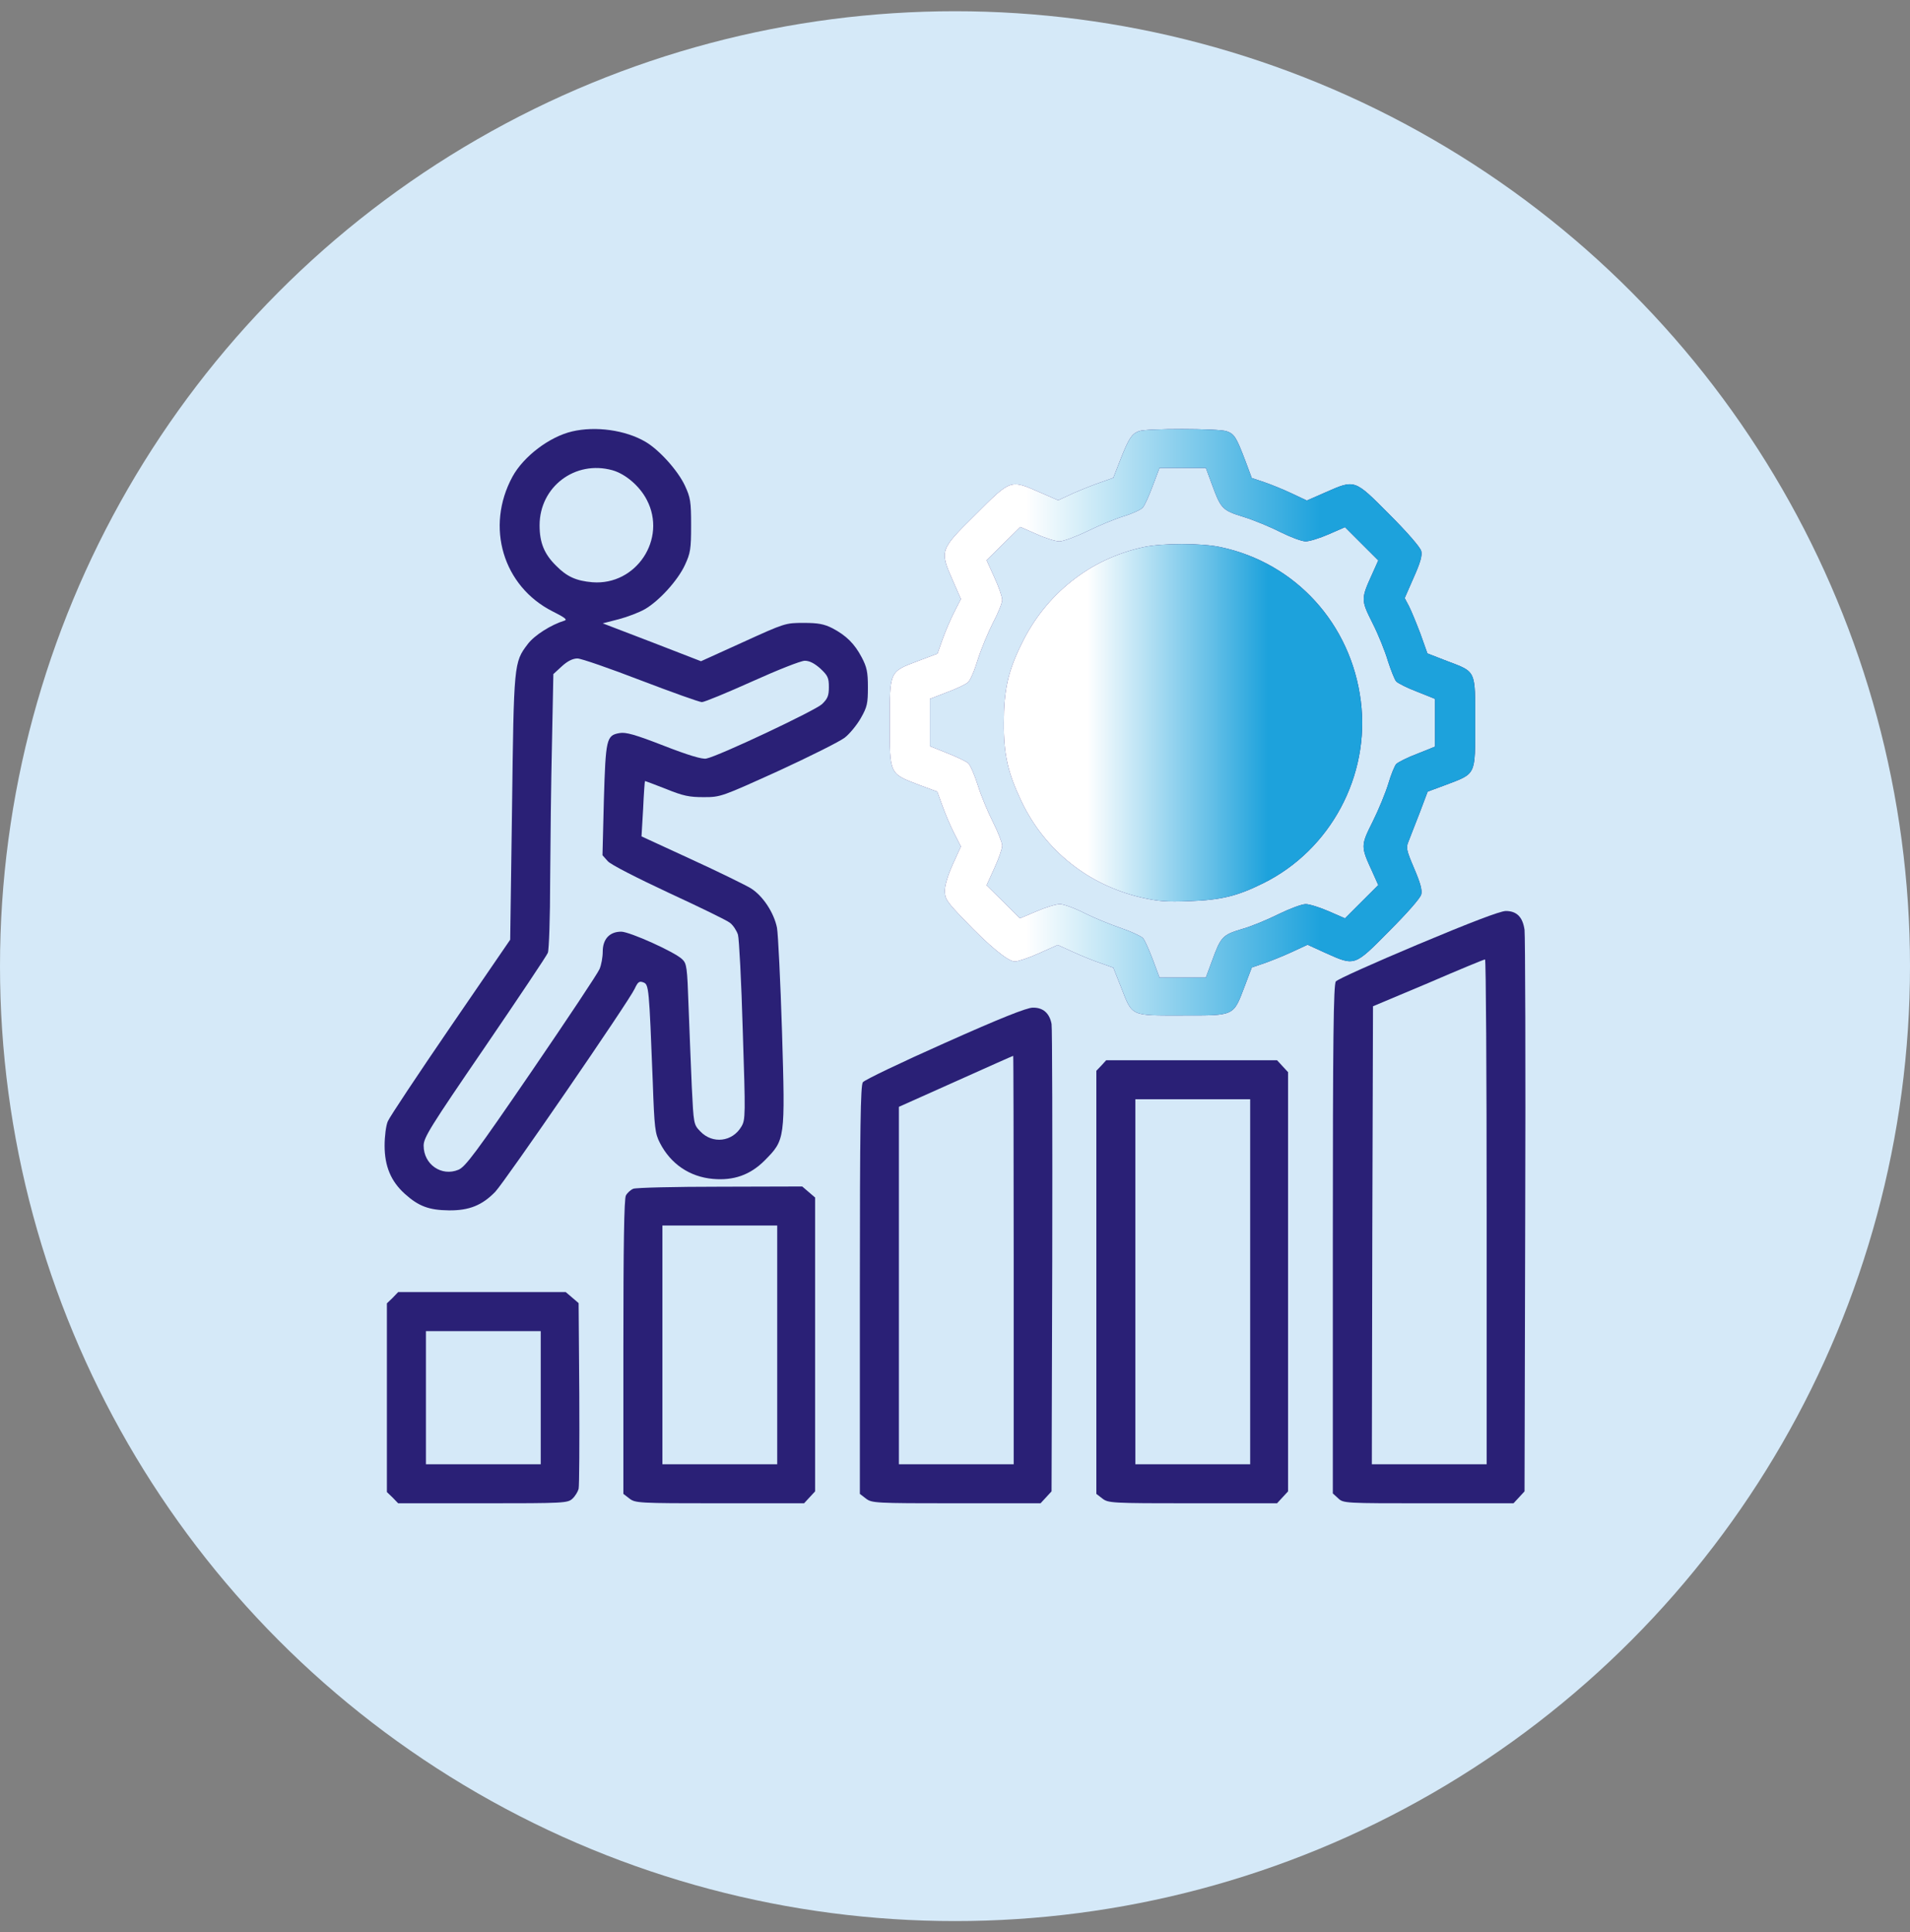
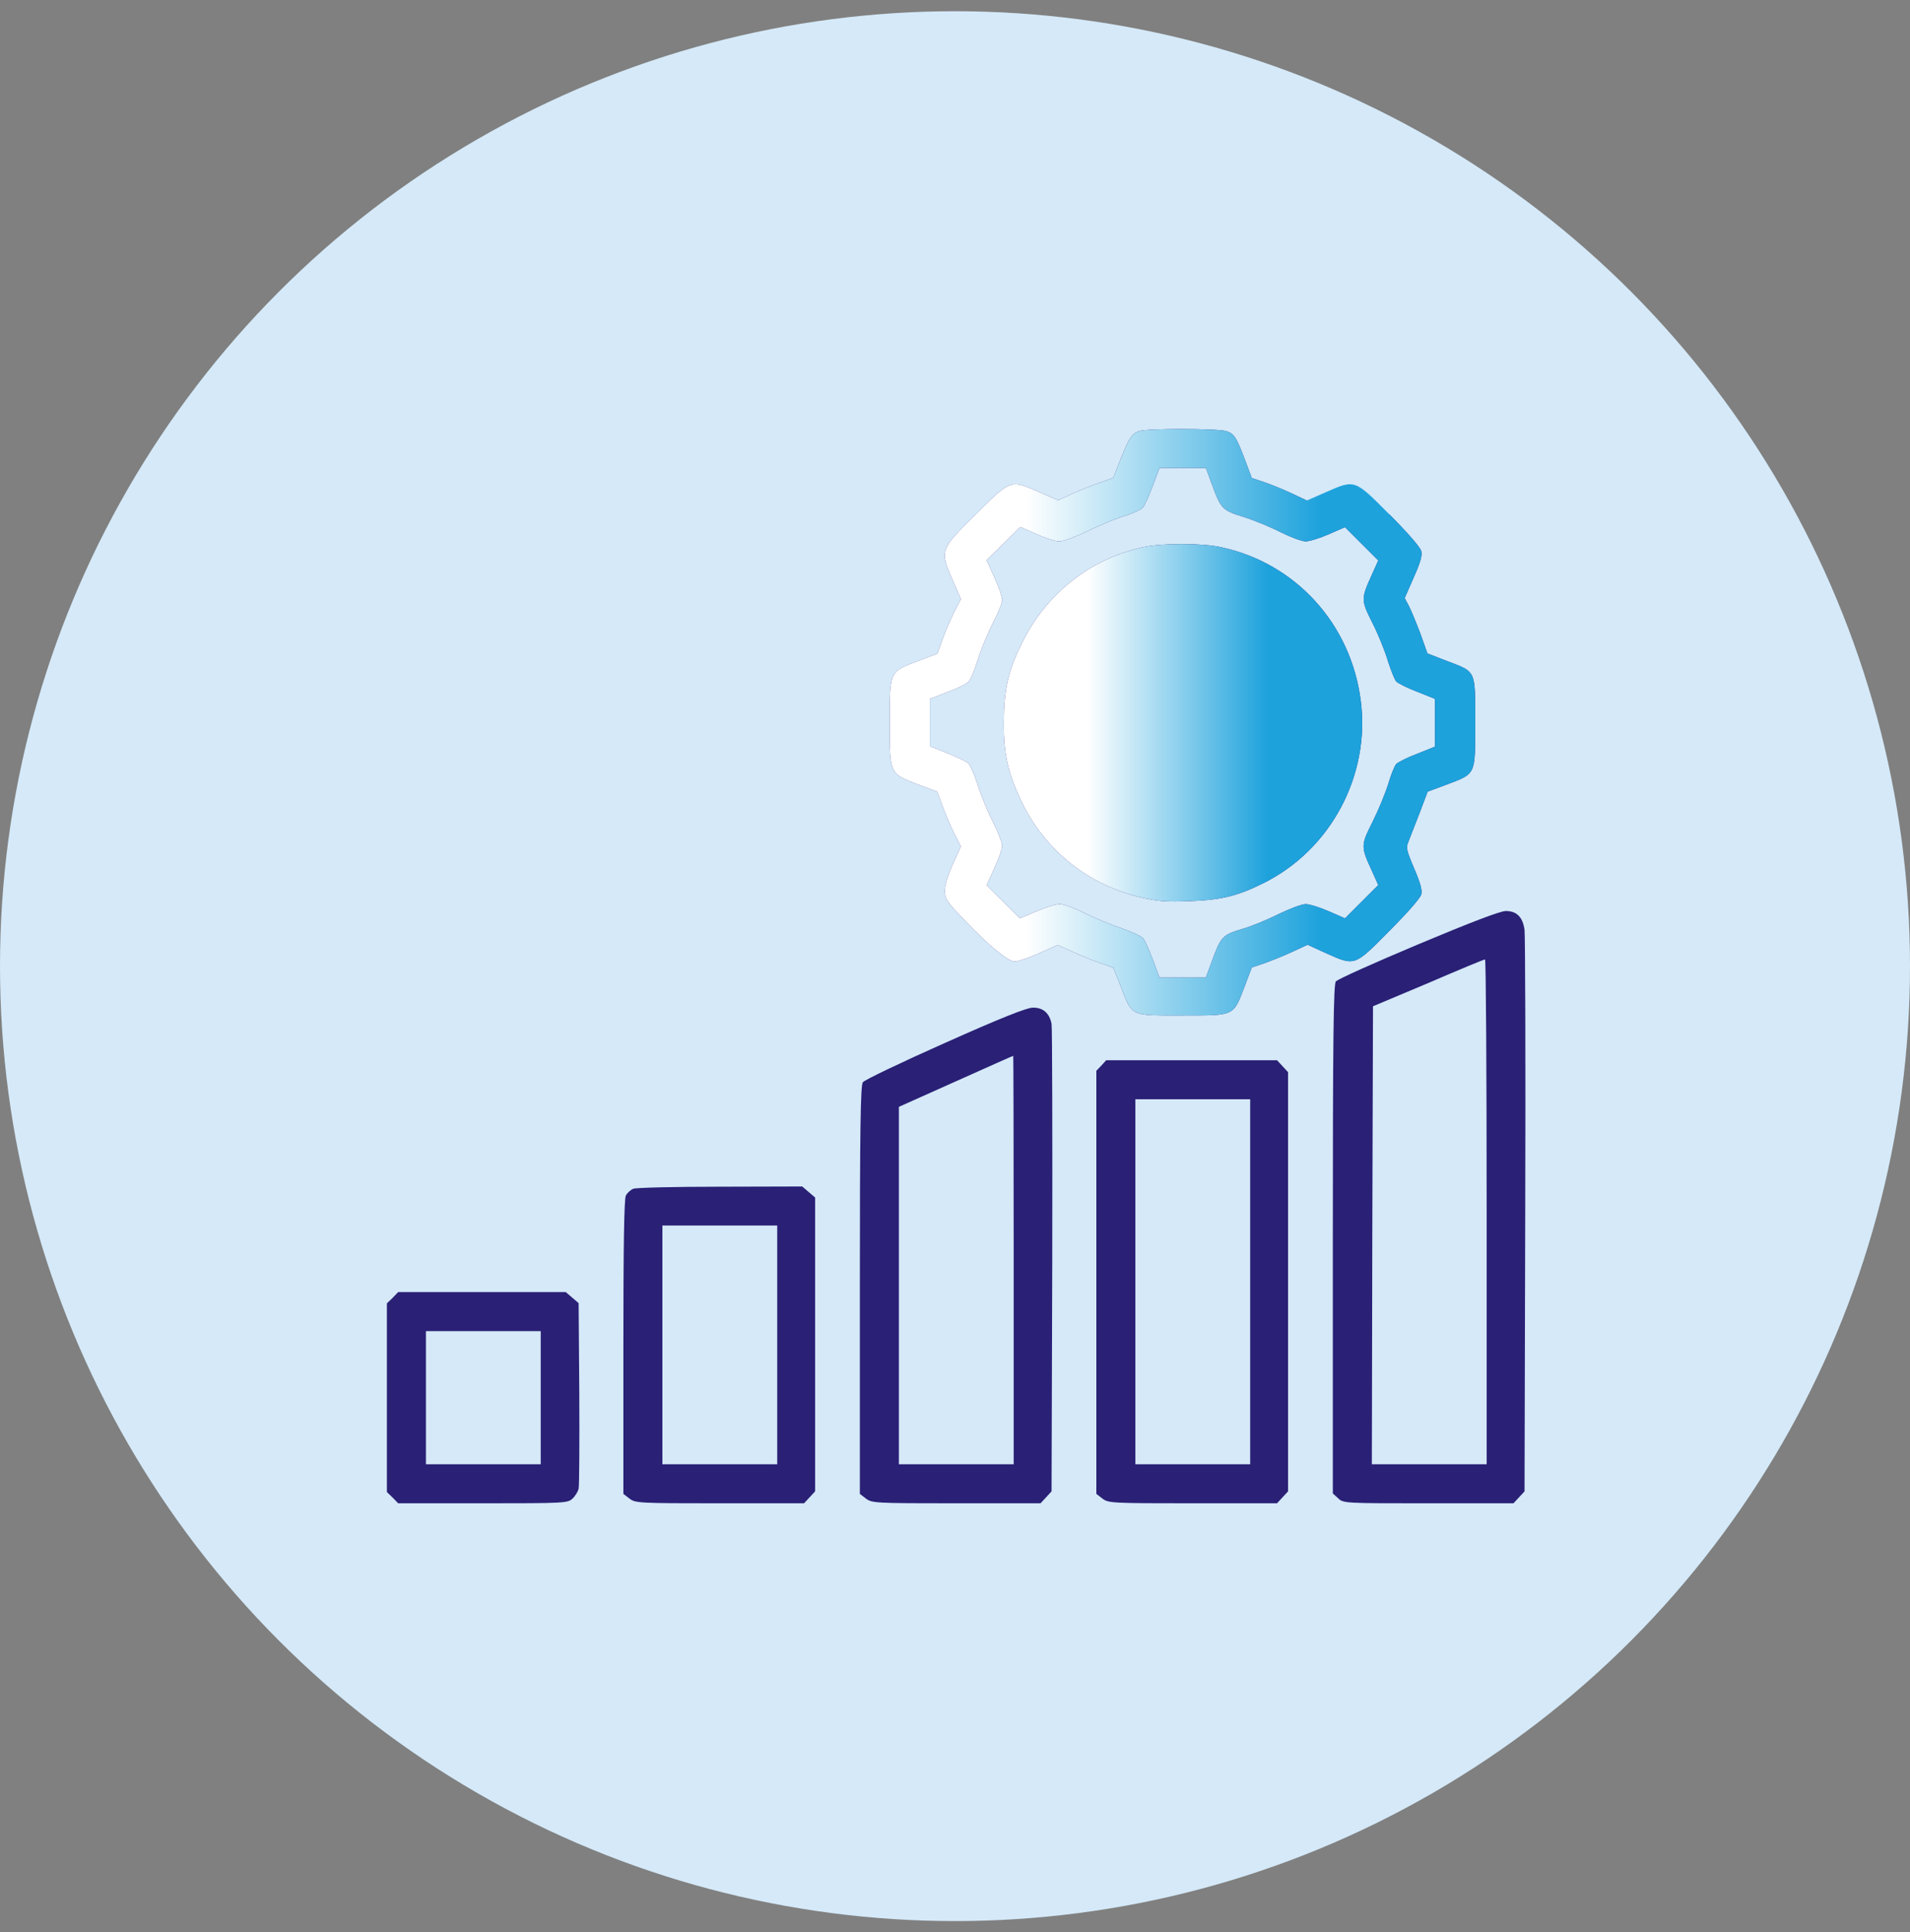
<svg xmlns="http://www.w3.org/2000/svg" width="85" height="86" viewBox="0 0 85 86" fill="none">
  <rect x="0" y="0" width="85" height="86" fill="#808080" stroke="none" />
  <circle cx="42.5" cy="43" r="42.5" fill="#D5E9F8" />
-   <path d="M25.464 19.201C24.452 19.436 23.297 20.315 22.807 21.214C21.591 23.452 22.388 26.098 24.595 27.212C25.126 27.477 25.259 27.579 25.126 27.62C24.524 27.804 23.778 28.274 23.481 28.673C22.868 29.48 22.868 29.541 22.787 35.958L22.705 41.823L20.059 45.685C18.598 47.82 17.341 49.711 17.259 49.905C17.177 50.089 17.116 50.579 17.116 50.988C17.116 51.907 17.402 52.581 18.015 53.133C18.628 53.685 19.088 53.859 19.977 53.869C20.876 53.879 21.458 53.644 22.041 53.041C22.47 52.592 27.997 44.551 28.243 44.009C28.386 43.703 28.447 43.651 28.631 43.723C28.876 43.815 28.886 43.938 29.05 48.157C29.121 50.211 29.152 50.446 29.367 50.865C29.847 51.805 30.695 52.377 31.727 52.469C32.647 52.551 33.382 52.295 34.026 51.652C34.945 50.722 34.945 50.722 34.802 45.92C34.731 43.662 34.629 41.588 34.578 41.291C34.445 40.627 33.954 39.871 33.413 39.534C33.178 39.391 31.992 38.809 30.766 38.246L28.549 37.225L28.621 35.999C28.651 35.324 28.692 34.762 28.703 34.762C28.703 34.752 29.132 34.916 29.632 35.11C30.409 35.426 30.674 35.478 31.318 35.478C32.074 35.478 32.115 35.457 34.639 34.313C36.039 33.669 37.367 33.005 37.592 32.831C37.806 32.668 38.133 32.269 38.307 31.963C38.593 31.462 38.624 31.309 38.624 30.583C38.624 29.899 38.573 29.684 38.348 29.255C38.031 28.652 37.663 28.285 37.04 27.958C36.672 27.774 36.417 27.723 35.763 27.723C34.956 27.723 34.925 27.733 33.065 28.581L31.196 29.429L29.009 28.581L26.823 27.743L27.538 27.559C27.926 27.457 28.457 27.253 28.703 27.11C29.336 26.742 30.164 25.832 30.48 25.148C30.726 24.616 30.756 24.443 30.756 23.38C30.756 22.317 30.726 22.144 30.48 21.613C30.164 20.938 29.336 20.019 28.723 19.661C27.834 19.14 26.506 18.956 25.464 19.201ZM27.252 20.928C27.834 21.091 28.468 21.633 28.784 22.246C29.694 23.983 28.314 26.067 26.363 25.914C25.648 25.853 25.229 25.669 24.748 25.178C24.217 24.657 24.013 24.146 24.013 23.38C24.013 21.664 25.596 20.468 27.252 20.928ZM28.508 30.277C29.898 30.808 31.124 31.248 31.236 31.248C31.349 31.248 32.36 30.829 33.474 30.328C34.608 29.817 35.64 29.408 35.814 29.408C36.028 29.408 36.243 29.521 36.509 29.756C36.836 30.062 36.887 30.165 36.887 30.573C36.887 30.962 36.836 31.094 36.58 31.34C36.274 31.626 31.972 33.659 31.431 33.761C31.257 33.802 30.613 33.608 29.54 33.189C28.253 32.688 27.844 32.576 27.568 32.627C26.986 32.729 26.955 32.882 26.874 35.6L26.812 38.063L27.047 38.328C27.18 38.481 28.325 39.064 29.765 39.738C31.134 40.372 32.36 40.964 32.493 41.077C32.626 41.179 32.779 41.414 32.841 41.598C32.892 41.772 32.994 43.703 33.055 45.869C33.178 49.639 33.178 49.833 32.994 50.14C32.595 50.824 31.706 50.926 31.165 50.354C30.869 50.048 30.869 50.027 30.787 48.382C30.746 47.473 30.685 45.869 30.644 44.816C30.582 43.028 30.562 42.885 30.358 42.691C30.021 42.364 28.038 41.475 27.65 41.465C27.129 41.465 26.823 41.792 26.823 42.354C26.823 42.599 26.761 42.947 26.68 43.13C26.608 43.314 25.239 45.368 23.655 47.687C21.172 51.315 20.712 51.928 20.406 52.06C19.65 52.377 18.853 51.825 18.853 50.988C18.853 50.63 19.139 50.17 21.571 46.615C23.062 44.428 24.329 42.538 24.381 42.405C24.432 42.272 24.483 40.821 24.483 39.187C24.493 37.541 24.524 34.813 24.564 33.107L24.626 30.001L25.004 29.654C25.259 29.419 25.494 29.306 25.699 29.306C25.862 29.306 27.129 29.746 28.508 30.277Z" fill="#2A2076" />
-   <path d="M50.68 19.191C50.363 19.314 50.231 19.518 49.873 20.427L49.546 21.265L49.005 21.459C48.698 21.561 48.146 21.786 47.768 21.95L47.094 22.266L46.266 21.909C44.958 21.337 44.999 21.316 43.416 22.9C41.811 24.484 41.811 24.494 42.404 25.843L42.762 26.66L42.465 27.242C42.302 27.559 42.067 28.111 41.944 28.458L41.719 29.092L40.851 29.419C39.574 29.899 39.594 29.858 39.594 32.177C39.594 34.466 39.574 34.425 40.882 34.926L41.709 35.232L41.944 35.876C42.067 36.223 42.302 36.775 42.465 37.092L42.762 37.674L42.404 38.461C42.19 38.931 42.046 39.401 42.046 39.636C42.046 40.004 42.128 40.126 42.895 40.923C44.018 42.098 44.856 42.793 45.163 42.793C45.296 42.793 45.786 42.63 46.246 42.425L47.073 42.057L47.768 42.374C48.146 42.548 48.698 42.773 49.005 42.875L49.546 43.069L49.883 43.917C50.404 45.256 50.282 45.194 52.621 45.194C54.971 45.194 54.88 45.235 55.39 43.897L55.707 43.059L56.249 42.875C56.545 42.773 57.107 42.548 57.485 42.374L58.19 42.047L59.018 42.425C60.305 42.998 60.264 43.018 61.827 41.434C62.624 40.637 63.207 39.973 63.248 39.81C63.299 39.616 63.207 39.289 62.931 38.645C62.584 37.828 62.563 37.725 62.686 37.439C62.757 37.266 62.972 36.693 63.176 36.182L63.534 35.232L64.361 34.926C65.7 34.415 65.649 34.527 65.649 32.167C65.649 29.797 65.71 29.919 64.392 29.419L63.523 29.081L63.207 28.192C63.023 27.712 62.798 27.16 62.696 26.966L62.512 26.619L62.91 25.71C63.207 25.046 63.299 24.729 63.248 24.524C63.207 24.361 62.635 23.697 61.827 22.89C60.264 21.316 60.305 21.337 58.997 21.909L58.159 22.277L57.485 21.96C57.117 21.786 56.565 21.561 56.259 21.459L55.707 21.275L55.421 20.509C55.012 19.436 54.931 19.314 54.583 19.191C54.226 19.068 50.987 19.058 50.68 19.191ZM53.94 21.572C54.338 22.655 54.399 22.716 55.36 23.012C55.819 23.155 56.555 23.462 56.995 23.687C57.444 23.911 57.934 24.095 58.108 24.095C58.272 24.095 58.731 23.952 59.13 23.779L59.855 23.462L60.601 24.208L61.337 24.943L61.081 25.515C60.56 26.66 60.56 26.691 61.081 27.733C61.337 28.233 61.644 29 61.766 29.419C61.899 29.827 62.062 30.246 62.134 30.328C62.216 30.41 62.635 30.624 63.074 30.788L63.861 31.104V32.167V33.23L63.074 33.546C62.635 33.71 62.216 33.925 62.134 34.006C62.062 34.088 61.899 34.486 61.786 34.875C61.664 35.273 61.357 36.029 61.092 36.56C60.55 37.644 60.55 37.664 61.081 38.819L61.337 39.391L60.601 40.126L59.855 40.872L59.13 40.556C58.731 40.382 58.272 40.239 58.108 40.239C57.934 40.239 57.393 40.443 56.892 40.688C56.402 40.934 55.666 41.24 55.258 41.352C54.41 41.608 54.328 41.69 53.94 42.763L53.664 43.508H52.632H51.6L51.303 42.711C51.14 42.282 50.946 41.843 50.864 41.751C50.772 41.659 50.333 41.455 49.873 41.301C49.423 41.148 48.688 40.852 48.259 40.637C47.819 40.413 47.329 40.239 47.165 40.239C47.002 40.239 46.532 40.382 46.133 40.556L45.388 40.872L44.652 40.137L43.906 39.401L44.253 38.635C44.447 38.216 44.601 37.766 44.601 37.633C44.601 37.511 44.417 37.041 44.192 36.591C43.967 36.152 43.661 35.416 43.518 34.956C43.375 34.497 43.181 34.057 43.089 33.965C42.986 33.884 42.568 33.679 42.149 33.516L41.382 33.209V32.157V31.104L42.149 30.808C42.568 30.655 42.986 30.451 43.078 30.369C43.181 30.277 43.375 29.827 43.518 29.347C43.671 28.867 43.977 28.141 44.192 27.712C44.417 27.293 44.601 26.834 44.601 26.701C44.601 26.568 44.447 26.118 44.253 25.699L43.906 24.933L44.652 24.198L45.408 23.452L46.123 23.768C46.522 23.952 46.981 24.095 47.145 24.095C47.308 24.095 47.87 23.891 48.402 23.636C48.923 23.38 49.648 23.084 50.026 22.971C50.394 22.859 50.772 22.685 50.854 22.593C50.946 22.491 51.14 22.052 51.303 21.613L51.6 20.826H52.632H53.664L53.94 21.572Z" fill="#2A2076" />
+   <path d="M50.68 19.191C50.363 19.314 50.231 19.518 49.873 20.427L49.546 21.265L49.005 21.459C48.698 21.561 48.146 21.786 47.768 21.95L47.094 22.266L46.266 21.909C44.958 21.337 44.999 21.316 43.416 22.9C41.811 24.484 41.811 24.494 42.404 25.843L42.762 26.66L42.465 27.242C42.302 27.559 42.067 28.111 41.944 28.458L41.719 29.092L40.851 29.419C39.574 29.899 39.594 29.858 39.594 32.177C39.594 34.466 39.574 34.425 40.882 34.926L41.709 35.232L41.944 35.876C42.067 36.223 42.302 36.775 42.465 37.092L42.762 37.674L42.404 38.461C42.19 38.931 42.046 39.401 42.046 39.636C42.046 40.004 42.128 40.126 42.895 40.923C44.018 42.098 44.856 42.793 45.163 42.793C45.296 42.793 45.786 42.63 46.246 42.425L47.073 42.057L47.768 42.374C48.146 42.548 48.698 42.773 49.005 42.875L49.546 43.069L49.883 43.917C50.404 45.256 50.282 45.194 52.621 45.194C54.971 45.194 54.88 45.235 55.39 43.897L55.707 43.059L56.249 42.875C56.545 42.773 57.107 42.548 57.485 42.374L58.19 42.047L59.018 42.425C60.305 42.998 60.264 43.018 61.827 41.434C62.624 40.637 63.207 39.973 63.248 39.81C63.299 39.616 63.207 39.289 62.931 38.645C62.584 37.828 62.563 37.725 62.686 37.439C62.757 37.266 62.972 36.693 63.176 36.182L63.534 35.232L64.361 34.926C65.7 34.415 65.649 34.527 65.649 32.167C65.649 29.797 65.71 29.919 64.392 29.419L63.523 29.081L63.207 28.192C63.023 27.712 62.798 27.16 62.696 26.966L62.512 26.619L62.91 25.71C63.207 25.046 63.299 24.729 63.248 24.524C63.207 24.361 62.635 23.697 61.827 22.89L58.159 22.277L57.485 21.96C57.117 21.786 56.565 21.561 56.259 21.459L55.707 21.275L55.421 20.509C55.012 19.436 54.931 19.314 54.583 19.191C54.226 19.068 50.987 19.058 50.68 19.191ZM53.94 21.572C54.338 22.655 54.399 22.716 55.36 23.012C55.819 23.155 56.555 23.462 56.995 23.687C57.444 23.911 57.934 24.095 58.108 24.095C58.272 24.095 58.731 23.952 59.13 23.779L59.855 23.462L60.601 24.208L61.337 24.943L61.081 25.515C60.56 26.66 60.56 26.691 61.081 27.733C61.337 28.233 61.644 29 61.766 29.419C61.899 29.827 62.062 30.246 62.134 30.328C62.216 30.41 62.635 30.624 63.074 30.788L63.861 31.104V32.167V33.23L63.074 33.546C62.635 33.71 62.216 33.925 62.134 34.006C62.062 34.088 61.899 34.486 61.786 34.875C61.664 35.273 61.357 36.029 61.092 36.56C60.55 37.644 60.55 37.664 61.081 38.819L61.337 39.391L60.601 40.126L59.855 40.872L59.13 40.556C58.731 40.382 58.272 40.239 58.108 40.239C57.934 40.239 57.393 40.443 56.892 40.688C56.402 40.934 55.666 41.24 55.258 41.352C54.41 41.608 54.328 41.69 53.94 42.763L53.664 43.508H52.632H51.6L51.303 42.711C51.14 42.282 50.946 41.843 50.864 41.751C50.772 41.659 50.333 41.455 49.873 41.301C49.423 41.148 48.688 40.852 48.259 40.637C47.819 40.413 47.329 40.239 47.165 40.239C47.002 40.239 46.532 40.382 46.133 40.556L45.388 40.872L44.652 40.137L43.906 39.401L44.253 38.635C44.447 38.216 44.601 37.766 44.601 37.633C44.601 37.511 44.417 37.041 44.192 36.591C43.967 36.152 43.661 35.416 43.518 34.956C43.375 34.497 43.181 34.057 43.089 33.965C42.986 33.884 42.568 33.679 42.149 33.516L41.382 33.209V32.157V31.104L42.149 30.808C42.568 30.655 42.986 30.451 43.078 30.369C43.181 30.277 43.375 29.827 43.518 29.347C43.671 28.867 43.977 28.141 44.192 27.712C44.417 27.293 44.601 26.834 44.601 26.701C44.601 26.568 44.447 26.118 44.253 25.699L43.906 24.933L44.652 24.198L45.408 23.452L46.123 23.768C46.522 23.952 46.981 24.095 47.145 24.095C47.308 24.095 47.87 23.891 48.402 23.636C48.923 23.38 49.648 23.084 50.026 22.971C50.394 22.859 50.772 22.685 50.854 22.593C50.946 22.491 51.14 22.052 51.303 21.613L51.6 20.826H52.632H53.664L53.94 21.572Z" fill="#2A2076" />
  <path d="M50.68 19.191C50.363 19.314 50.231 19.518 49.873 20.427L49.546 21.265L49.005 21.459C48.698 21.561 48.146 21.786 47.768 21.95L47.094 22.266L46.266 21.909C44.958 21.337 44.999 21.316 43.416 22.9C41.811 24.484 41.811 24.494 42.404 25.843L42.762 26.66L42.465 27.242C42.302 27.559 42.067 28.111 41.944 28.458L41.719 29.092L40.851 29.419C39.574 29.899 39.594 29.858 39.594 32.177C39.594 34.466 39.574 34.425 40.882 34.926L41.709 35.232L41.944 35.876C42.067 36.223 42.302 36.775 42.465 37.092L42.762 37.674L42.404 38.461C42.19 38.931 42.046 39.401 42.046 39.636C42.046 40.004 42.128 40.126 42.895 40.923C44.018 42.098 44.856 42.793 45.163 42.793C45.296 42.793 45.786 42.63 46.246 42.425L47.073 42.057L47.768 42.374C48.146 42.548 48.698 42.773 49.005 42.875L49.546 43.069L49.883 43.917C50.404 45.256 50.282 45.194 52.621 45.194C54.971 45.194 54.88 45.235 55.39 43.897L55.707 43.059L56.249 42.875C56.545 42.773 57.107 42.548 57.485 42.374L58.19 42.047L59.018 42.425C60.305 42.998 60.264 43.018 61.827 41.434C62.624 40.637 63.207 39.973 63.248 39.81C63.299 39.616 63.207 39.289 62.931 38.645C62.584 37.828 62.563 37.725 62.686 37.439C62.757 37.266 62.972 36.693 63.176 36.182L63.534 35.232L64.361 34.926C65.7 34.415 65.649 34.527 65.649 32.167C65.649 29.797 65.71 29.919 64.392 29.419L63.523 29.081L63.207 28.192C63.023 27.712 62.798 27.16 62.696 26.966L62.512 26.619L62.91 25.71C63.207 25.046 63.299 24.729 63.248 24.524C63.207 24.361 62.635 23.697 61.827 22.89C60.264 21.316 60.305 21.337 58.997 21.909L58.159 22.277L57.485 21.96C57.117 21.786 56.565 21.561 56.259 21.459L55.707 21.275L55.421 20.509C55.012 19.436 54.931 19.314 54.583 19.191C54.226 19.068 50.987 19.058 50.68 19.191ZM53.94 21.572C54.338 22.655 54.399 22.716 55.36 23.012C55.819 23.155 56.555 23.462 56.995 23.687C57.444 23.911 57.934 24.095 58.108 24.095C58.272 24.095 58.731 23.952 59.13 23.779L59.855 23.462L60.601 24.208L61.337 24.943L61.081 25.515C60.56 26.66 60.56 26.691 61.081 27.733C61.337 28.233 61.644 29 61.766 29.419C61.899 29.827 62.062 30.246 62.134 30.328C62.216 30.41 62.635 30.624 63.074 30.788L63.861 31.104V32.167V33.23L63.074 33.546C62.635 33.71 62.216 33.925 62.134 34.006C62.062 34.088 61.899 34.486 61.786 34.875C61.664 35.273 61.357 36.029 61.092 36.56C60.55 37.644 60.55 37.664 61.081 38.819L61.337 39.391L60.601 40.126L59.855 40.872L59.13 40.556C58.731 40.382 58.272 40.239 58.108 40.239C57.934 40.239 57.393 40.443 56.892 40.688C56.402 40.934 55.666 41.24 55.258 41.352C54.41 41.608 54.328 41.69 53.94 42.763L53.664 43.508H52.632H51.6L51.303 42.711C51.14 42.282 50.946 41.843 50.864 41.751C50.772 41.659 50.333 41.455 49.873 41.301C49.423 41.148 48.688 40.852 48.259 40.637C47.819 40.413 47.329 40.239 47.165 40.239C47.002 40.239 46.532 40.382 46.133 40.556L45.388 40.872L44.652 40.137L43.906 39.401L44.253 38.635C44.447 38.216 44.601 37.766 44.601 37.633C44.601 37.511 44.417 37.041 44.192 36.591C43.967 36.152 43.661 35.416 43.518 34.956C43.375 34.497 43.181 34.057 43.089 33.965C42.986 33.884 42.568 33.679 42.149 33.516L41.382 33.209V32.157V31.104L42.149 30.808C42.568 30.655 42.986 30.451 43.078 30.369C43.181 30.277 43.375 29.827 43.518 29.347C43.671 28.867 43.977 28.141 44.192 27.712C44.417 27.293 44.601 26.834 44.601 26.701C44.601 26.568 44.447 26.118 44.253 25.699L43.906 24.933L44.652 24.198L45.408 23.452L46.123 23.768C46.522 23.952 46.981 24.095 47.145 24.095C47.308 24.095 47.87 23.891 48.402 23.636C48.923 23.38 49.648 23.084 50.026 22.971C50.394 22.859 50.772 22.685 50.854 22.593C50.946 22.491 51.14 22.052 51.303 21.613L51.6 20.826H52.632H53.664L53.94 21.572Z" fill="url(#paint0_linear_1_340)" />
  <path d="M50.885 24.351C48.514 24.872 46.542 26.435 45.469 28.642C44.856 29.878 44.672 30.726 44.672 32.167C44.662 33.587 44.856 34.405 45.469 35.692C46.501 37.838 48.422 39.38 50.782 39.943C51.549 40.116 51.906 40.147 52.928 40.106C54.358 40.055 55.063 39.881 56.218 39.309C59.212 37.828 60.979 34.527 60.56 31.207C60.131 27.773 57.659 25.056 54.328 24.351C53.49 24.167 51.712 24.167 50.885 24.351Z" fill="#2A2076" />
  <path d="M50.885 24.351C48.514 24.872 46.542 26.435 45.469 28.642C44.856 29.878 44.672 30.726 44.672 32.167C44.662 33.587 44.856 34.405 45.469 35.692C46.501 37.838 48.422 39.38 50.782 39.943C51.549 40.116 51.906 40.147 52.928 40.106C54.358 40.055 55.063 39.881 56.218 39.309C59.212 37.828 60.979 34.527 60.56 31.207C60.131 27.773 57.659 25.056 54.328 24.351C53.49 24.167 51.712 24.167 50.885 24.351Z" fill="url(#paint1_linear_1_340)" />
  <path d="M63.094 42.037C61.153 42.854 59.508 43.59 59.447 43.682C59.345 43.815 59.314 46.277 59.314 55.156V66.467L59.549 66.681C59.784 66.906 59.825 66.906 63.564 66.906H67.355L67.6 66.641L67.846 66.375L67.876 54.104C67.897 47.35 67.876 41.628 67.846 41.383C67.764 40.811 67.498 40.545 67.008 40.545C66.742 40.556 65.455 41.046 63.094 42.037ZM66.16 53.93V65.169H63.605H61.051L61.071 54.983L61.102 44.785L63.554 43.754C64.903 43.171 66.037 42.701 66.088 42.701C66.129 42.691 66.16 47.749 66.16 53.93Z" fill="#2A2076" />
  <path d="M42.046 46.42C40.115 47.279 38.47 48.065 38.399 48.167C38.297 48.31 38.266 50.17 38.266 57.414V66.487L38.532 66.692C38.797 66.896 38.92 66.906 42.557 66.906H46.307L46.552 66.641L46.797 66.375L46.828 56.147C46.838 50.517 46.828 45.756 46.797 45.572C46.706 45.092 46.419 44.837 45.96 44.847C45.694 44.847 44.488 45.327 42.046 46.42ZM45.112 56.076V65.169H42.557H40.003V57.22V49.261L42.537 48.127C43.926 47.503 45.071 46.992 45.091 46.992C45.101 46.982 45.112 51.069 45.112 56.076Z" fill="#2A2076" />
  <path d="M49.015 47.422L48.79 47.657V57.067V66.487L49.056 66.692C49.321 66.896 49.444 66.906 53.081 66.906H56.831L57.076 66.641L57.322 66.375V57.046V47.718L57.076 47.452L56.831 47.187H53.03H49.229L49.015 47.422ZM55.636 57.046V65.169H53.081H50.527V57.046V48.924H53.081H55.636V57.046Z" fill="#2A2076" />
  <path d="M28.181 52.908C28.059 52.959 27.916 53.092 27.855 53.205C27.773 53.337 27.742 55.514 27.742 59.948V66.487L28.008 66.692C28.273 66.896 28.396 66.906 32.033 66.906H35.783L36.028 66.641L36.274 66.375V59.836V53.297L35.987 53.051L35.701 52.806L32.054 52.816C30.051 52.816 28.304 52.857 28.181 52.908ZM34.588 59.856V65.169H32.033H29.479V59.856V54.543H32.033H34.588V59.856Z" fill="#2A2076" />
  <path d="M17.474 57.762L17.218 58.007V62.206V66.406L17.474 66.651L17.719 66.906H21.489C25.126 66.906 25.259 66.896 25.474 66.702C25.596 66.59 25.719 66.385 25.75 66.263C25.78 66.14 25.791 64.229 25.78 62.022L25.75 57.997L25.464 57.751L25.177 57.506H21.448H17.719L17.474 57.762ZM24.064 62.206V65.169H21.509H18.955V62.206V59.243H21.509H24.064V62.206Z" fill="#2A2076" />
  <defs>
    <linearGradient id="paint0_linear_1_340" x1="58.791" y1="32.145" x2="45.671" y2="32.145" gradientUnits="userSpaceOnUse">
      <stop stop-color="#1DA2DC" />
      <stop offset="1" stop-color="white" />
    </linearGradient>
    <linearGradient id="paint1_linear_1_340" x1="56.423" y1="32.167" x2="48.392" y2="32.167" gradientUnits="userSpaceOnUse">
      <stop stop-color="#1DA2DC" />
      <stop offset="1" stop-color="white" />
    </linearGradient>
  </defs>
</svg>